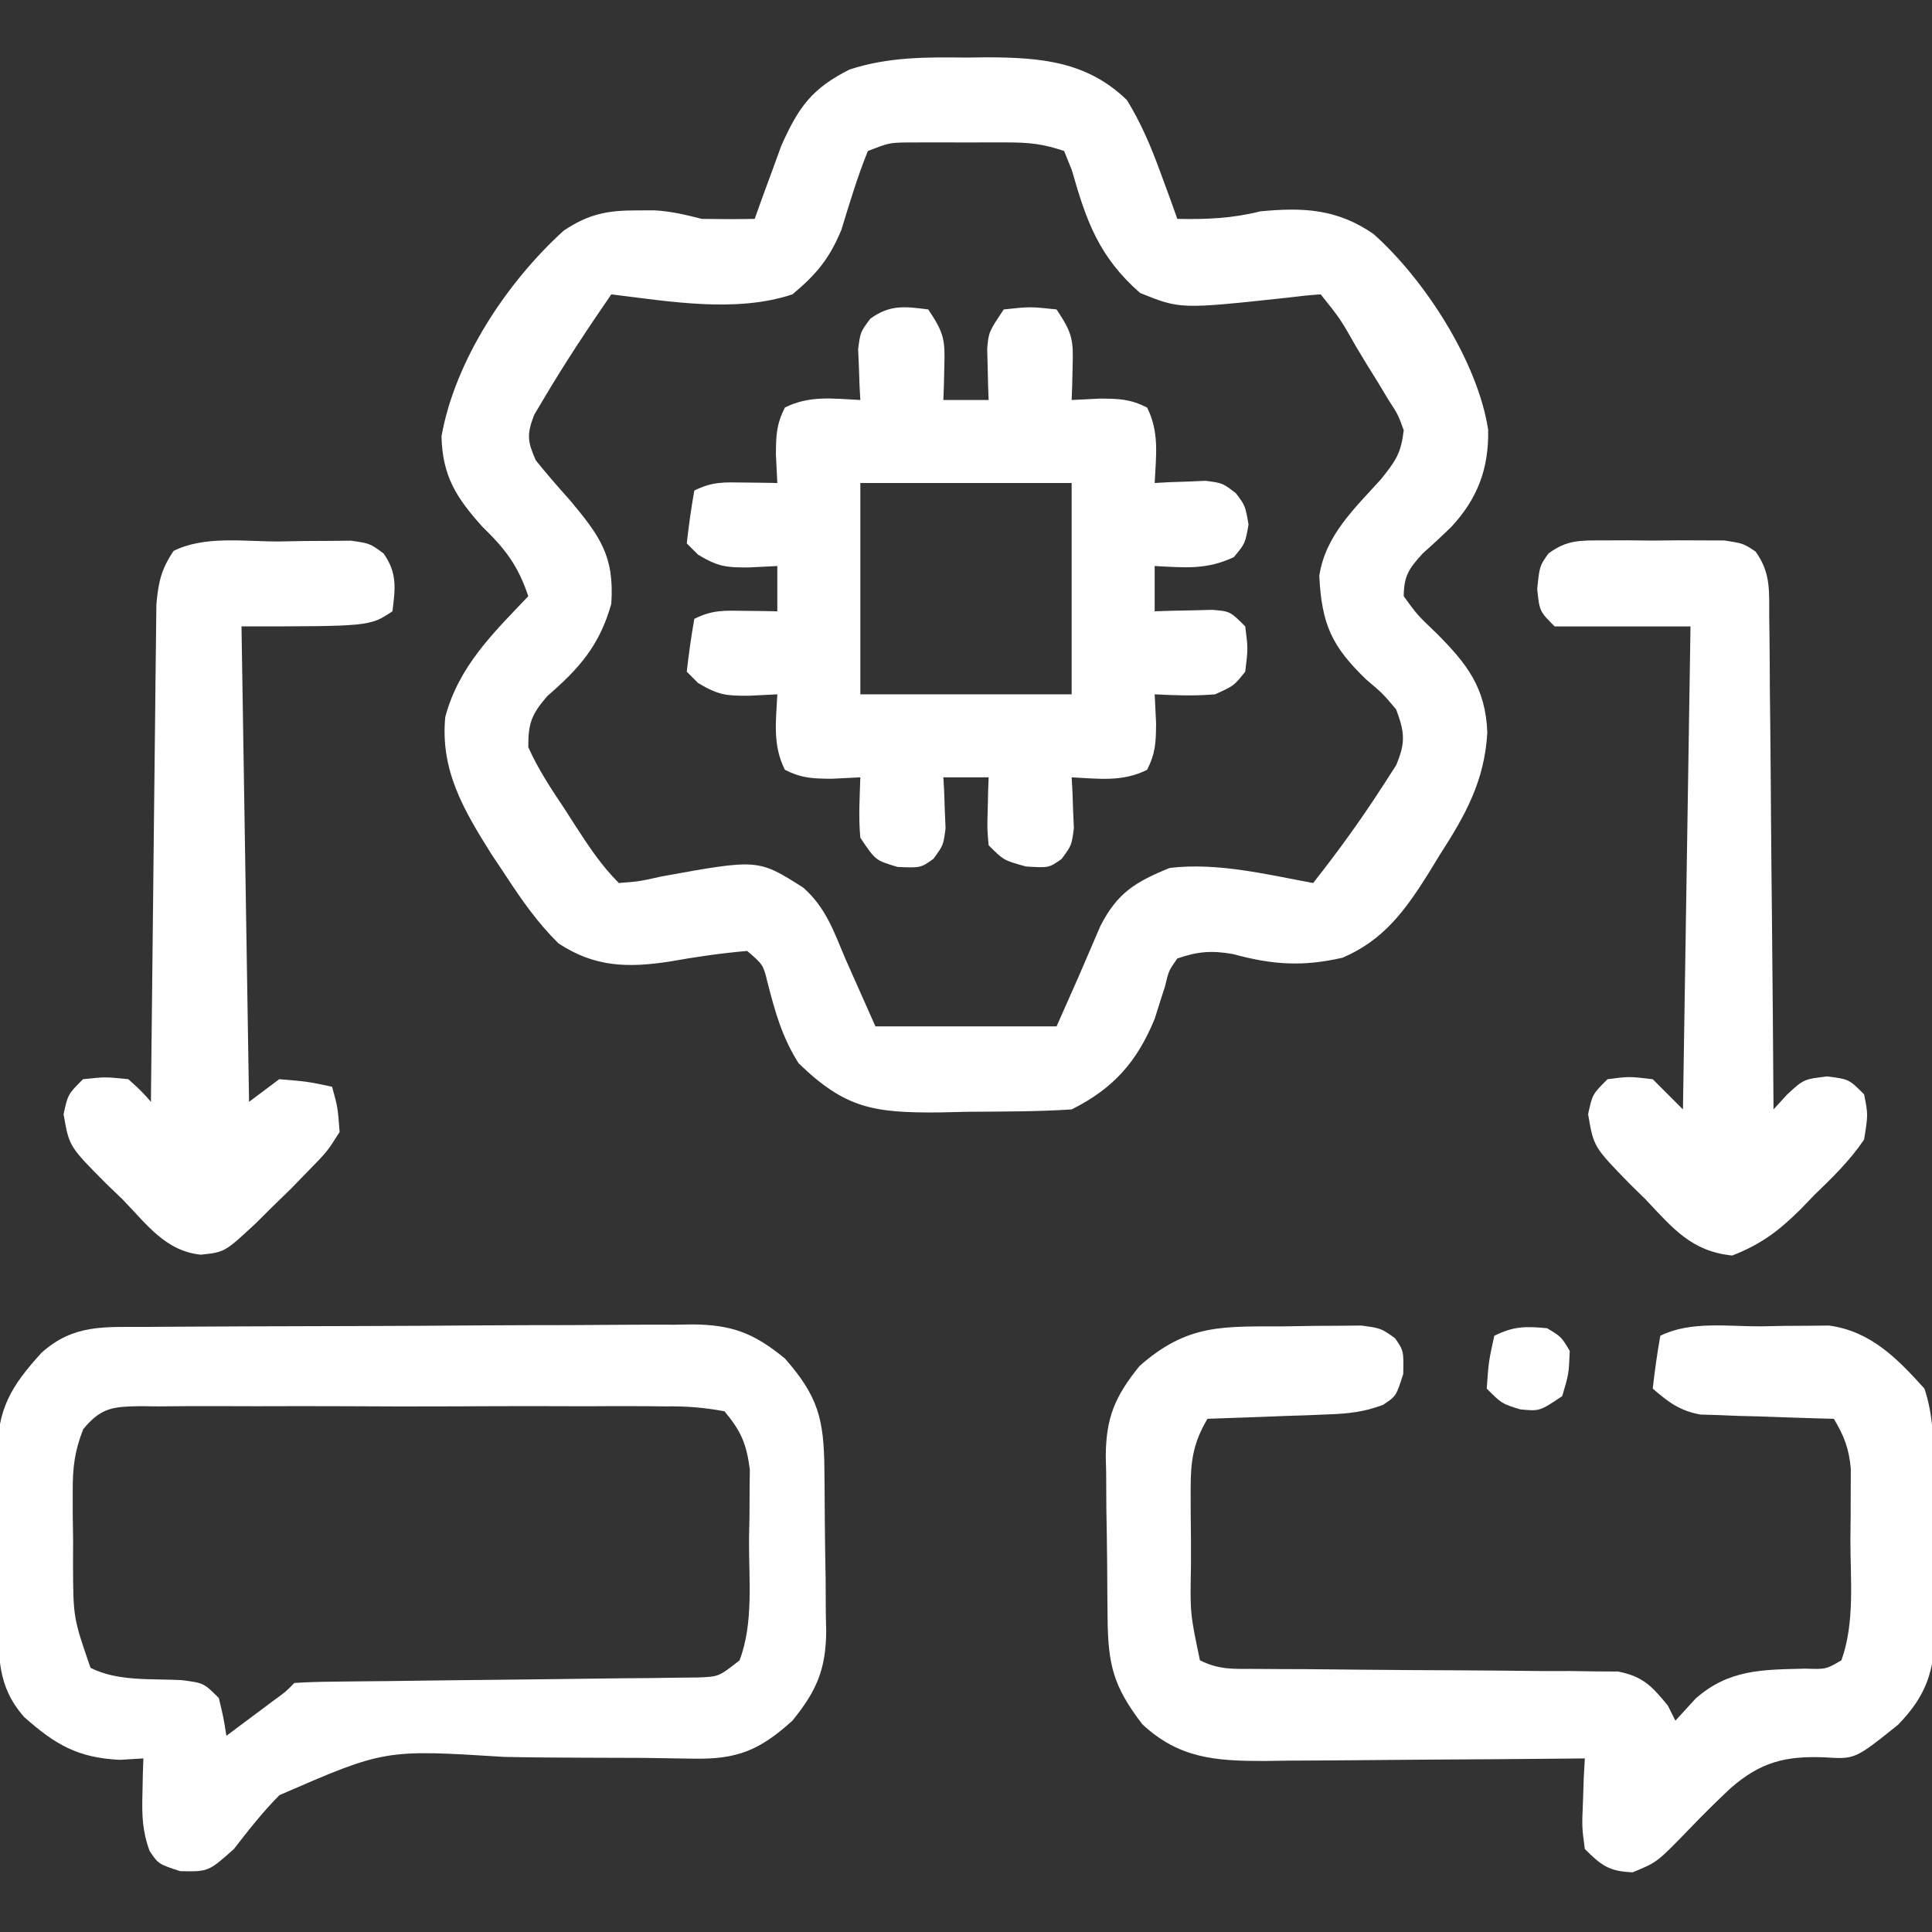
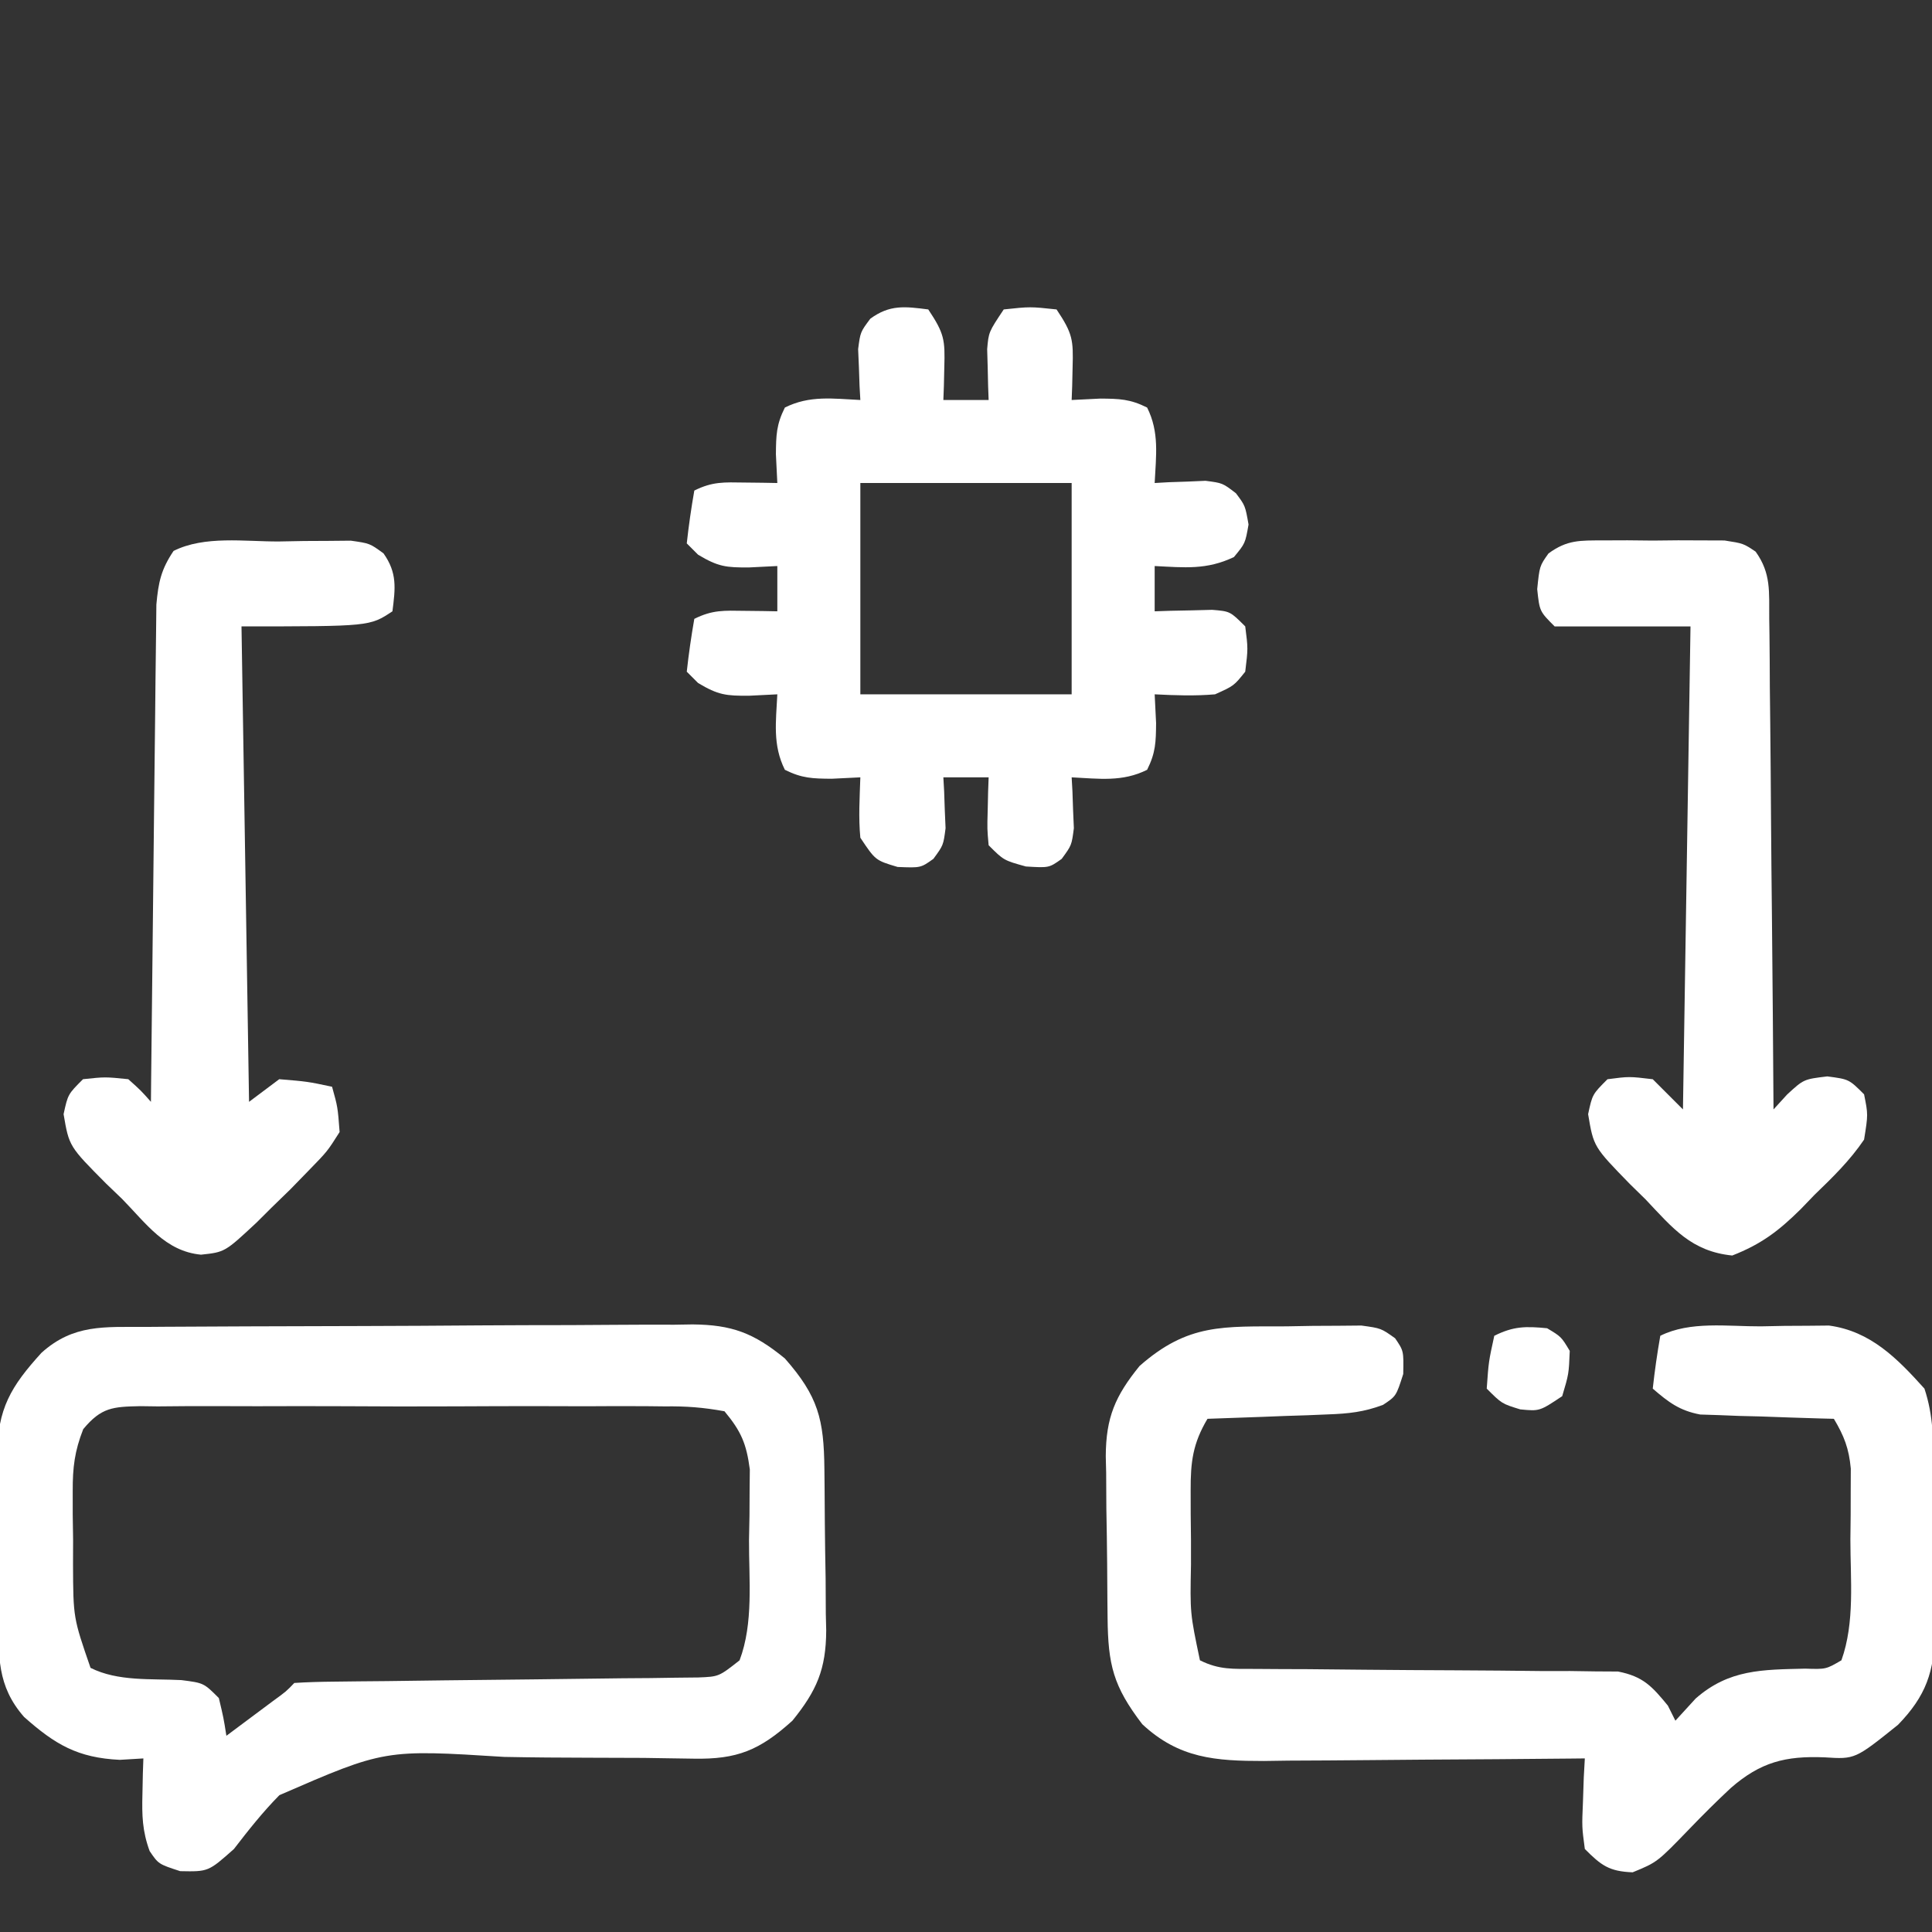
<svg xmlns="http://www.w3.org/2000/svg" width="256" height="256" viewBox="0 0 256 256" fill="none">
  <rect x="0" y="0" width="256" height="256" fill="#333333" stroke="none" />
  <g clip-path="url(#clip0_2232_65)">
-     <path d="M128 7.629C129.419 7.612 129.419 7.612 130.867 7.594C137.903 7.623 144.045 8.133 149.328 13.266C151.22 16.364 152.51 19.405 153.75 22.816C154.178 23.978 154.606 25.139 155.047 26.336C155.519 27.657 155.519 27.657 156 29.004C159.898 29.079 163.241 28.947 167 28.004C172.703 27.465 177.151 27.663 182 31.004C188.774 37.05 195.788 47.877 197.188 56.941C197.291 62.054 195.8 66.078 192.273 69.852C191.049 71.038 189.801 72.199 188.523 73.328C186.706 75.327 186.025 76.283 186 79.004C187.808 81.492 187.808 81.492 190.312 83.879C194.39 87.962 196.856 91.124 197.076 97.059C196.723 103.47 194.177 108.007 190.75 113.316C190.033 114.493 190.033 114.493 189.301 115.693C186.241 120.573 183.36 124.57 177.895 126.902C172.599 128.115 168.603 127.845 163.359 126.414C160.546 125.925 158.7 126.07 156 127.004C154.859 128.63 154.859 128.63 154.375 130.691C154.142 131.413 153.908 132.135 153.668 132.879C153.337 133.931 153.337 133.931 153 135.004C150.664 140.677 147.554 144.227 142 147.004C137.422 147.304 132.836 147.282 128.25 147.316C126.974 147.345 125.698 147.374 124.383 147.404C115.739 147.463 111.985 146.875 105.812 140.879C103.645 137.44 102.71 134.13 101.711 130.211C101.129 127.828 101.129 127.828 99 126.004C95.537 126.308 92.173 126.794 88.754 127.406C83.207 128.262 78.799 128.167 74 125.004C71.23 122.27 69.125 119.256 67 116.004C66.354 115.033 65.708 114.063 65.043 113.062C61.398 107.25 58.331 102.033 59 95.004C60.796 88.299 65.281 83.947 70 79.004C68.659 74.98 66.967 72.747 63.938 69.816C60.445 65.927 58.632 63.094 58.5 57.812C60.299 47.708 67.194 37.363 74.688 30.566C77.984 28.339 80.551 27.866 84.438 27.879C85.199 27.876 85.961 27.874 86.746 27.871C88.961 28.002 90.857 28.459 93 29.004C95.333 29.043 97.667 29.049 100 29.004C100.472 27.683 100.472 27.683 100.953 26.336C101.381 25.174 101.809 24.013 102.25 22.816C102.668 21.668 103.085 20.519 103.516 19.336C105.774 14.267 107.536 11.739 112.562 9.215C117.656 7.543 122.685 7.564 128 7.629ZM115 20.004C113.605 23.443 112.567 26.942 111.477 30.488C109.861 34.334 108.182 36.344 105 39.004C97.526 41.495 88.7 39.939 81 39.004C77.889 43.526 74.857 48.091 72.062 52.816C71.641 53.524 71.219 54.232 70.785 54.961C69.784 57.565 69.876 58.452 71 61.004C72.448 62.797 73.955 64.543 75.5 66.254C79.532 71.082 81.421 73.691 81 80.004C79.448 85.534 76.752 88.573 72.523 92.231C70.445 94.65 69.987 95.781 70 99.004C71.31 101.93 73.033 104.531 74.812 107.191C75.277 107.915 75.742 108.639 76.221 109.385C78.017 112.155 79.659 114.663 82 117.004C84.679 116.798 84.679 116.798 87.688 116.129C100.457 113.813 100.457 113.813 106.438 117.617C109.412 120.257 110.461 123.342 112 127.004C113.32 129.974 114.64 132.944 116 136.004C123.92 136.004 131.84 136.004 140 136.004C142.951 129.367 142.951 129.367 145.812 122.691C148.053 118.306 150.451 116.854 155 115.004C161.349 114.257 167.756 115.856 174 117.004C177.354 112.746 180.515 108.382 183.438 103.816C183.952 103.018 184.466 102.221 184.996 101.398C186.261 98.381 186.132 97.057 185 94.004C183.242 91.913 183.242 91.913 181.062 90.066C176.455 85.648 175.139 82.734 174.812 76.316C175.607 70.962 179.461 67.404 182.969 63.52C184.954 61.061 185.644 60.055 186 57.004C185.249 54.934 185.249 54.934 183.945 52.93C183.495 52.18 183.046 51.431 182.582 50.658C182.101 49.885 181.62 49.113 181.125 48.316C180.415 47.14 180.415 47.14 179.691 45.94C177.612 42.271 177.612 42.271 175 39.004C173.537 39.097 172.079 39.256 170.625 39.441C156.396 40.972 156.396 40.972 151.062 38.816C145.643 34.054 143.972 29.394 142.027 22.551C141.688 21.71 141.349 20.87 141 20.004C138.16 19.057 136.381 18.875 133.438 18.871C132.119 18.869 132.119 18.869 130.773 18.867C129.858 18.871 128.943 18.875 128 18.879C127.085 18.875 126.17 18.871 125.227 18.867C124.347 18.869 123.468 18.87 122.562 18.871C121.759 18.872 120.956 18.873 120.129 18.875C117.811 18.924 117.811 18.924 115 20.004Z" fill="white" />
    <path d="M19.23 175.824C20.069 175.817 20.909 175.811 21.774 175.804C24.553 175.784 27.332 175.773 30.112 175.763C31.061 175.759 32.011 175.755 32.989 175.75C38.015 175.729 43.04 175.715 48.066 175.706C53.254 175.695 58.442 175.66 63.631 175.621C67.623 175.594 71.614 175.586 75.606 175.583C77.519 175.578 79.431 175.566 81.344 175.547C84.022 175.523 86.7 175.524 89.379 175.531C90.166 175.518 90.953 175.505 91.764 175.492C96.961 175.541 99.854 176.606 103.998 180.001C108.429 185.03 109.171 188.078 109.237 194.642C109.245 195.401 109.253 196.161 109.261 196.944C109.275 198.555 109.286 200.165 109.294 201.776C109.311 204.228 109.355 206.678 109.399 209.13C109.409 210.696 109.417 212.263 109.424 213.829C109.442 214.557 109.459 215.286 109.477 216.036C109.455 221.184 108.216 224.029 104.998 228.001C100.655 231.92 97.689 233.143 91.891 233.032C90.328 233.008 90.328 233.008 88.733 232.985C87.041 232.958 87.041 232.958 85.315 232.931C82.918 232.92 80.522 232.912 78.125 232.907C74.352 232.899 70.583 232.876 66.81 232.799C50.972 231.803 50.972 231.803 37.022 237.868C34.819 240.099 32.908 242.519 30.998 245.001C27.608 248.013 27.608 248.013 23.873 247.938C20.998 247.001 20.998 247.001 19.826 245.271C18.859 242.618 18.799 240.566 18.873 237.751C18.891 236.859 18.909 235.967 18.928 235.048C18.951 234.372 18.974 233.697 18.998 233.001C17.451 233.094 17.451 233.094 15.873 233.188C10.3 232.919 7.315 231.171 3.186 227.501C-0.434 223.364 -0.174 219.461 -0.205 214.228C-0.21 213.467 -0.216 212.706 -0.222 211.922C-0.231 210.313 -0.238 208.705 -0.242 207.096C-0.252 204.642 -0.283 202.189 -0.314 199.735C-0.321 198.17 -0.326 196.605 -0.33 195.04C-0.342 194.31 -0.354 193.579 -0.367 192.827C-0.34 186.663 1.449 183.706 5.498 179.251C9.727 175.445 13.829 175.842 19.23 175.824ZM11.027 189.373C9.885 192.29 9.625 194.436 9.635 197.563C9.636 198.608 9.636 199.652 9.637 200.728C9.653 201.808 9.669 202.888 9.686 204.001C9.683 205.081 9.679 206.161 9.676 207.274C9.705 214.362 9.705 214.362 11.998 221.001C15.649 222.826 20.002 222.413 24.03 222.622C26.998 223.001 26.998 223.001 28.998 225.001C29.623 227.626 29.623 227.626 29.998 230.001C31.312 229.023 32.624 228.043 33.936 227.063C34.667 226.518 35.398 225.973 36.151 225.411C37.912 224.132 37.912 224.132 38.998 223.001C40.731 222.888 42.468 222.844 44.205 222.827C45.316 222.814 46.428 222.8 47.573 222.787C49.388 222.771 49.388 222.771 51.24 222.755C53.776 222.722 56.311 222.689 58.846 222.655C62.864 222.608 66.883 222.563 70.901 222.524C74.764 222.485 78.627 222.433 82.49 222.38C83.697 222.371 84.903 222.363 86.146 222.354C87.264 222.338 88.381 222.321 89.533 222.304C91.011 222.288 91.011 222.288 92.518 222.273C95.25 222.166 95.25 222.166 97.998 220.001C99.871 215.052 99.224 209.271 99.248 204.063C99.269 202.979 99.29 201.894 99.311 200.776C99.316 199.728 99.321 198.679 99.326 197.599C99.336 196.645 99.345 195.691 99.355 194.708C98.905 191.294 98.212 189.662 95.998 187.001C93.167 186.486 90.923 186.316 88.086 186.354C86.879 186.341 86.879 186.341 85.646 186.327C82.982 186.305 80.319 186.32 77.655 186.337C75.805 186.334 73.956 186.329 72.106 186.322C68.229 186.315 64.353 186.326 60.475 186.349C55.501 186.378 50.529 186.361 45.555 186.331C41.736 186.313 37.917 186.319 34.097 186.332C32.263 186.335 30.429 186.331 28.595 186.319C26.033 186.307 23.473 186.326 20.91 186.354C20.15 186.344 19.389 186.334 18.606 186.323C14.938 186.397 13.429 186.483 11.027 189.373Z" fill="white" />
    <path d="M170.436 175.749C171.594 175.728 172.752 175.707 173.946 175.686C175.609 175.678 175.609 175.678 177.307 175.67C178.835 175.656 178.835 175.656 180.395 175.642C182.998 175.999 182.998 175.999 184.858 177.328C185.998 178.999 185.998 178.999 185.936 182.061C184.998 184.999 184.998 184.999 183.251 186.156C180.73 187.099 178.701 187.314 176.014 187.413C175.079 187.451 174.145 187.49 173.182 187.53C171.73 187.576 171.73 187.576 170.248 187.624C169.265 187.662 168.281 187.701 167.268 187.741C164.845 187.835 162.422 187.921 159.998 187.999C158.051 191.272 157.752 193.714 157.768 197.499C157.771 199.076 157.771 199.076 157.774 200.686C157.786 201.779 157.798 202.872 157.811 203.999C157.812 205.092 157.812 206.185 157.813 207.311C157.685 213.754 157.685 213.754 158.998 219.999C161.571 221.285 163.422 221.13 166.303 221.14C167.411 221.147 168.519 221.155 169.66 221.162C170.863 221.166 172.065 221.17 173.303 221.174C175.83 221.198 178.358 221.222 180.885 221.247C184.884 221.282 188.882 221.313 192.881 221.325C196.73 221.34 200.579 221.38 204.428 221.424C206.225 221.422 206.225 221.422 208.058 221.419C209.173 221.435 210.287 221.452 211.435 221.469C212.905 221.477 212.905 221.477 214.405 221.486C217.715 222.14 218.889 223.425 220.998 225.999C221.328 226.659 221.658 227.319 221.998 227.999C223.329 226.545 223.329 226.545 224.686 225.061C229.111 221.182 233.51 221.242 239.205 221.104C241.954 221.193 241.954 221.193 243.998 219.999C245.801 214.958 245.183 209.272 245.186 203.999C245.198 202.905 245.21 201.812 245.223 200.686C245.225 199.634 245.227 198.582 245.229 197.499C245.233 196.54 245.237 195.58 245.241 194.592C244.991 191.92 244.36 190.287 242.998 187.999C242.121 187.977 242.121 187.977 241.226 187.954C238.566 187.88 235.907 187.783 233.248 187.686C232.328 187.664 231.408 187.641 230.459 187.618C229.57 187.582 228.68 187.547 227.764 187.51C226.947 187.484 226.13 187.458 225.288 187.431C222.538 186.912 221.096 185.808 218.998 183.999C219.254 181.655 219.591 179.32 219.998 176.999C223.965 175.015 228.949 175.77 233.311 175.749C234.357 175.728 235.403 175.707 236.481 175.686C237.493 175.681 238.506 175.676 239.549 175.67C240.936 175.656 240.936 175.656 242.351 175.642C247.858 176.384 251.396 179.996 254.998 183.999C256.209 187.63 256.18 190.989 256.201 194.772C256.207 195.533 256.213 196.294 256.219 197.077C256.228 198.686 256.235 200.295 256.239 201.904C256.248 204.358 256.279 206.811 256.311 209.264C256.317 210.829 256.323 212.394 256.326 213.96C256.339 214.69 256.351 215.42 256.364 216.173C256.341 221.492 255.19 224.738 251.498 228.545C245.803 233.114 245.803 233.114 241.791 232.858C236.574 232.639 233.273 233.493 229.338 236.92C227.456 238.679 225.642 240.479 223.858 242.337C219.587 246.757 219.587 246.757 216.334 248.092C213.224 247.968 212.184 247.197 209.998 244.999C209.608 242.081 209.608 242.081 209.748 238.811C209.784 237.724 209.821 236.638 209.858 235.518C209.904 234.687 209.951 233.855 209.998 232.999C209.06 233.009 209.06 233.009 208.103 233.019C201.581 233.085 195.06 233.13 188.538 233.163C186.106 233.178 183.673 233.199 181.241 233.225C177.74 233.261 174.241 233.278 170.741 233.292C169.114 233.315 169.114 233.315 167.454 233.339C161.091 233.34 156.231 233.016 151.354 228.463C147.501 223.425 146.823 220.589 146.76 214.358C146.752 213.598 146.744 212.838 146.736 212.056C146.722 210.445 146.711 208.834 146.703 207.224C146.686 204.772 146.642 202.321 146.598 199.87C146.588 198.303 146.579 196.737 146.573 195.17C146.546 194.078 146.546 194.078 146.52 192.963C146.541 187.816 147.777 184.968 150.998 180.999C157.438 175.326 162.092 175.786 170.436 175.749Z" fill="white" />
    <path d="M123 41.002C125.136 44.205 125.231 45.021 125.125 48.689C125.107 49.497 125.089 50.306 125.07 51.138C125.047 51.753 125.024 52.368 125 53.002C126.98 53.002 128.96 53.002 131 53.002C130.977 52.387 130.954 51.772 130.93 51.138C130.912 50.33 130.894 49.522 130.875 48.689C130.852 47.889 130.829 47.088 130.805 46.263C131 44.002 131 44.002 133 41.002C136.5 40.627 136.5 40.627 140 41.002C142.136 44.205 142.231 45.021 142.125 48.689C142.107 49.497 142.089 50.306 142.07 51.138C142.047 51.753 142.024 52.368 142 53.002C143.258 52.94 144.516 52.878 145.812 52.814C148.331 52.836 149.73 52.867 152 54.002C153.64 57.281 153.178 60.373 153 64.002C153.922 63.949 153.922 63.949 154.863 63.896C155.672 63.869 156.48 63.842 157.312 63.814C158.513 63.762 158.513 63.762 159.738 63.709C162 64.002 162 64.002 163.766 65.357C165 67.002 165 67.002 165.438 69.502C165 72.002 165 72.002 163.5 73.814C159.877 75.535 156.99 75.201 153 75.002C153 76.982 153 78.962 153 81.002C153.699 80.978 154.397 80.955 155.117 80.931C156.027 80.913 156.937 80.895 157.875 80.877C159.232 80.842 159.232 80.842 160.617 80.806C163 81.002 163 81.002 165 83.002C165.375 85.939 165.375 85.939 165 89.002C163.5 90.877 163.5 90.877 161 92.002C158.279 92.235 155.741 92.139 153 92.002C153.062 93.26 153.124 94.518 153.188 95.814C153.165 98.333 153.135 99.732 152 102.002C148.72 103.641 145.629 103.18 142 103.002C142.052 103.924 142.052 103.924 142.105 104.865C142.133 105.673 142.16 106.481 142.188 107.314C142.24 108.515 142.24 108.515 142.293 109.74C142 112.002 142 112.002 140.68 113.806C139 115.002 139 115.002 135.938 114.814C133 114.002 133 114.002 131 112.002C130.805 109.838 130.805 109.838 130.875 107.377C130.893 106.559 130.911 105.742 130.93 104.9C130.953 104.274 130.976 103.647 131 103.002C129.02 103.002 127.04 103.002 125 103.002C125.052 103.924 125.052 103.924 125.105 104.865C125.133 105.673 125.16 106.481 125.188 107.314C125.24 108.515 125.24 108.515 125.293 109.74C125 112.002 125 112.002 123.68 113.802C122 115.002 122 115.002 118.938 114.877C116 114.002 116 114.002 114 111.002C113.742 108.307 113.911 105.716 114 103.002C112.742 103.064 111.484 103.125 110.188 103.189C107.669 103.167 106.27 103.137 104 102.002C102.36 98.722 102.822 95.63 103 92.002C101.763 92.064 100.525 92.125 99.25 92.189C96.218 92.205 95.177 92.108 92.5 90.502C92.005 90.007 91.51 89.512 91 89.002C91.256 86.659 91.593 84.323 92 82.002C94.406 80.799 95.95 80.901 98.625 80.939C99.851 80.953 99.851 80.953 101.102 80.966C101.728 80.978 102.355 80.99 103 81.002C103 79.022 103 77.042 103 75.002C101.763 75.064 100.525 75.125 99.25 75.189C96.218 75.205 95.177 75.108 92.5 73.502C92.005 73.007 91.51 72.512 91 72.002C91.256 69.659 91.593 67.323 92 65.002C94.406 63.799 95.95 63.901 98.625 63.939C99.851 63.953 99.851 63.953 101.102 63.967C101.728 63.978 102.355 63.99 103 64.002C102.938 62.743 102.876 61.485 102.812 60.189C102.835 57.67 102.865 56.272 104 54.002C107.28 52.362 110.371 52.823 114 53.002C113.948 52.079 113.948 52.079 113.895 51.138C113.867 50.33 113.84 49.522 113.812 48.689C113.76 47.488 113.76 47.488 113.707 46.263C114 44.002 114 44.002 115.32 42.232C117.901 40.342 119.905 40.606 123 41.002ZM114 64.002C114 73.242 114 82.482 114 92.002C123.24 92.002 132.48 92.002 142 92.002C142 82.762 142 73.522 142 64.002C132.76 64.002 123.52 64.002 114 64.002Z" fill="white" />
    <path d="M36.938 71.749C38.603 71.718 38.603 71.718 40.303 71.686C41.367 71.681 42.431 71.676 43.527 71.67C44.504 71.661 45.481 71.652 46.488 71.642C49 71.999 49 71.999 50.819 73.328C52.646 75.913 52.391 77.933 52 80.999C49 82.999 49 82.999 32 82.999C32.33 103.789 32.66 124.579 33 145.999C34.32 145.009 35.64 144.019 37 142.999C40.75 143.311 40.75 143.311 44 143.999C44.75 146.686 44.75 146.686 45 149.999C43.375 152.561 43.375 152.561 41 154.999C40.17 155.852 39.34 156.705 38.484 157.584C37.664 158.381 36.845 159.178 36 159.999C35.345 160.651 34.69 161.303 34.016 161.975C29.797 165.914 29.797 165.914 26.629 166.251C21.902 165.798 19.378 162.134 16.188 158.874C15.495 158.208 14.802 157.543 14.088 156.858C9.154 151.899 9.154 151.899 8.426 147.631C9 144.999 9 144.999 11 142.999C13.938 142.686 13.938 142.686 17 142.999C18.691 144.518 18.691 144.518 20 145.999C20.008 145.143 20.016 144.287 20.024 143.406C20.102 135.343 20.19 127.279 20.288 119.216C20.337 115.071 20.384 110.926 20.422 106.78C20.459 102.78 20.505 98.779 20.558 94.779C20.577 93.252 20.592 91.726 20.603 90.2C20.62 88.062 20.649 85.924 20.681 83.787C20.695 82.57 20.708 81.353 20.721 80.099C20.987 77.14 21.353 75.441 23 72.999C27.112 70.943 32.418 71.769 36.938 71.749Z" fill="white" />
    <path d="M212.438 71.606C213.497 71.602 214.557 71.598 215.648 71.594C217.307 71.611 217.307 71.611 219 71.629C220.659 71.612 220.659 71.612 222.352 71.594C223.411 71.598 224.471 71.602 225.562 71.606C227.018 71.611 227.018 71.611 228.504 71.616C231 72.004 231 72.004 232.629 73.094C234.704 75.985 234.402 78.426 234.432 81.954C234.443 82.657 234.453 83.359 234.463 84.083C234.493 86.404 234.503 88.725 234.512 91.047C234.529 92.657 234.547 94.267 234.566 95.877C234.614 100.113 234.643 104.35 234.67 108.586C234.699 112.91 234.746 117.233 234.791 121.557C234.877 130.039 234.944 138.521 235 147.004C235.893 146.026 235.893 146.026 236.805 145.027C239 143.004 239 143.004 242.125 142.629C245 143.004 245 143.004 247 145.004C247.535 147.672 247.535 147.672 247 151.004C245.127 153.771 242.837 156.004 240.438 158.316C239.828 158.949 239.219 159.581 238.592 160.232C235.672 163.115 233.387 164.852 229.531 166.363C224.127 165.813 221.68 162.779 218.062 158.941C217.379 158.272 216.695 157.602 215.99 156.912C211.16 151.956 211.16 151.956 210.434 147.633C211 145.004 211 145.004 213 143.004C215.875 142.629 215.875 142.629 219 143.004C220.32 144.324 221.64 145.644 223 147.004C223.33 125.884 223.66 104.764 224 83.004C218.06 83.004 212.12 83.004 206 83.004C204 81.004 204 81.004 203.688 78.066C204 75.004 204 75.004 205.18 73.337C207.669 71.514 209.369 71.616 212.438 71.606Z" fill="white" />
    <path d="M205 175.999C206.875 177.124 206.875 177.124 208 178.999C207.875 182.061 207.875 182.061 207 184.999C204 186.999 204 186.999 201.438 186.749C199 185.999 199 185.999 197 183.999C197.25 180.436 197.25 180.436 198 176.999C200.549 175.724 202.174 175.723 205 175.999Z" fill="white" />
  </g>
  <defs>
    <clipPath id="clip0_2232_65">
      <rect width="256" height="256" fill="white" />
    </clipPath>
  </defs>
</svg>